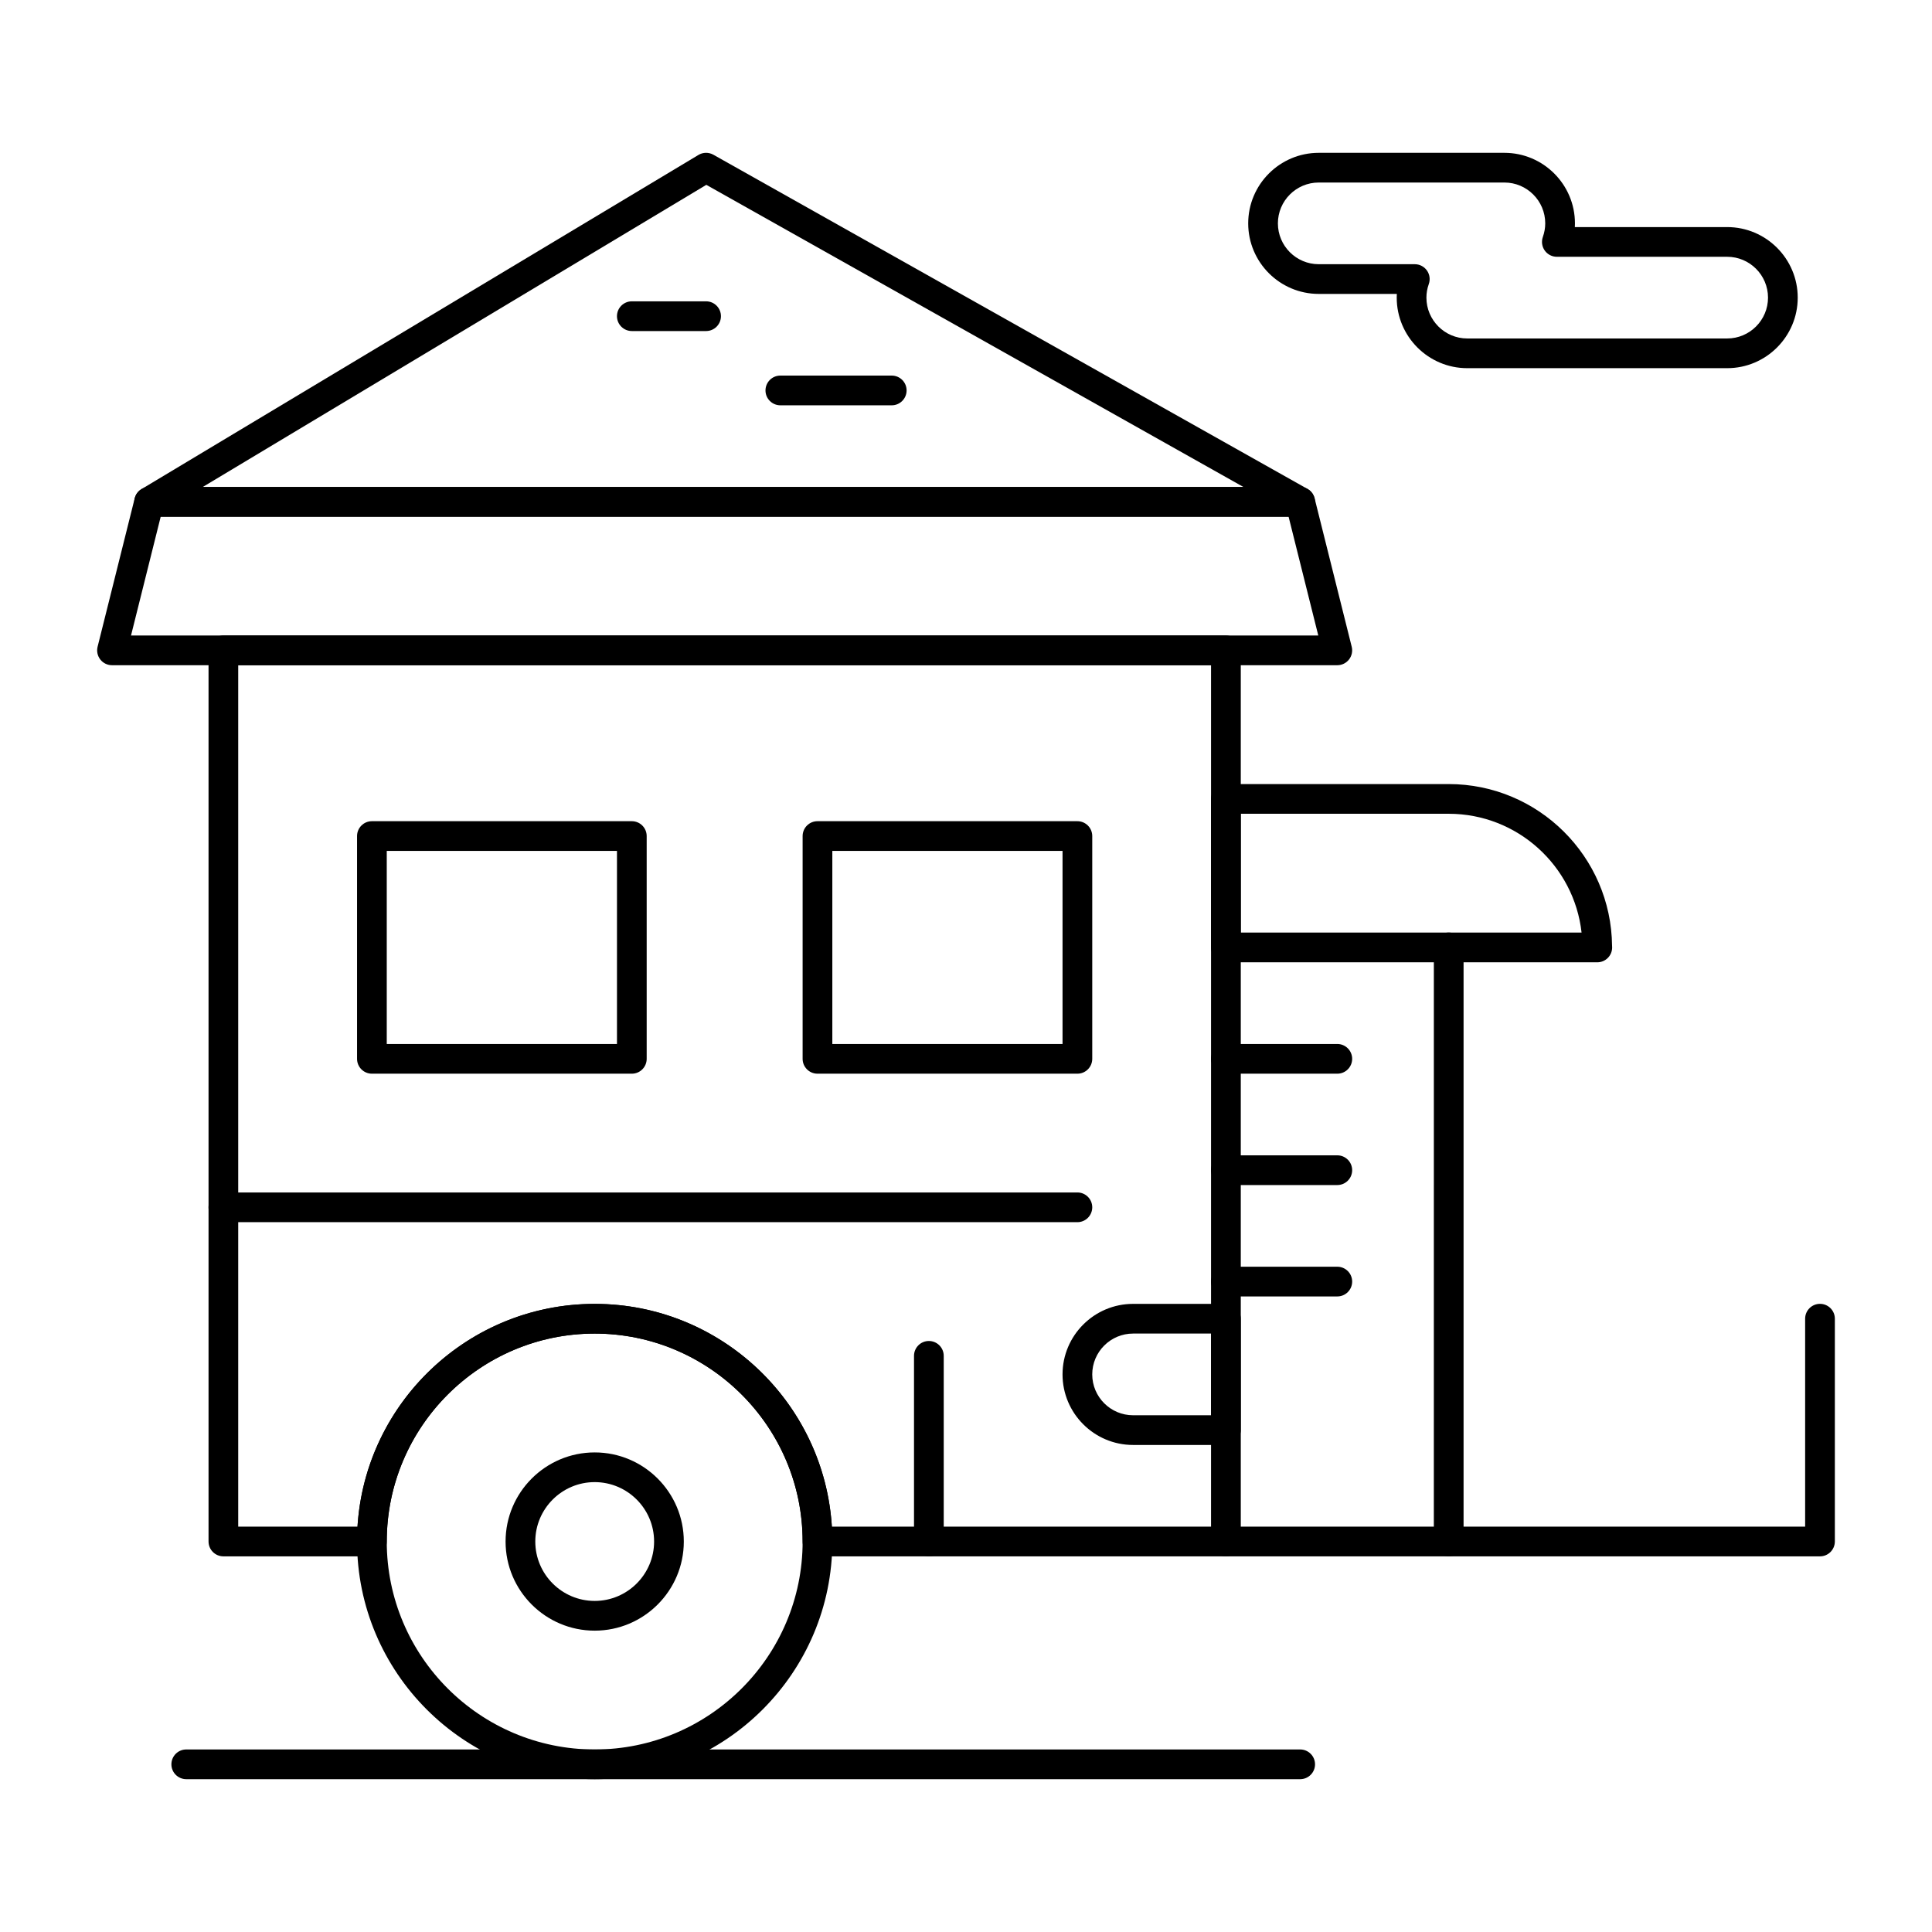
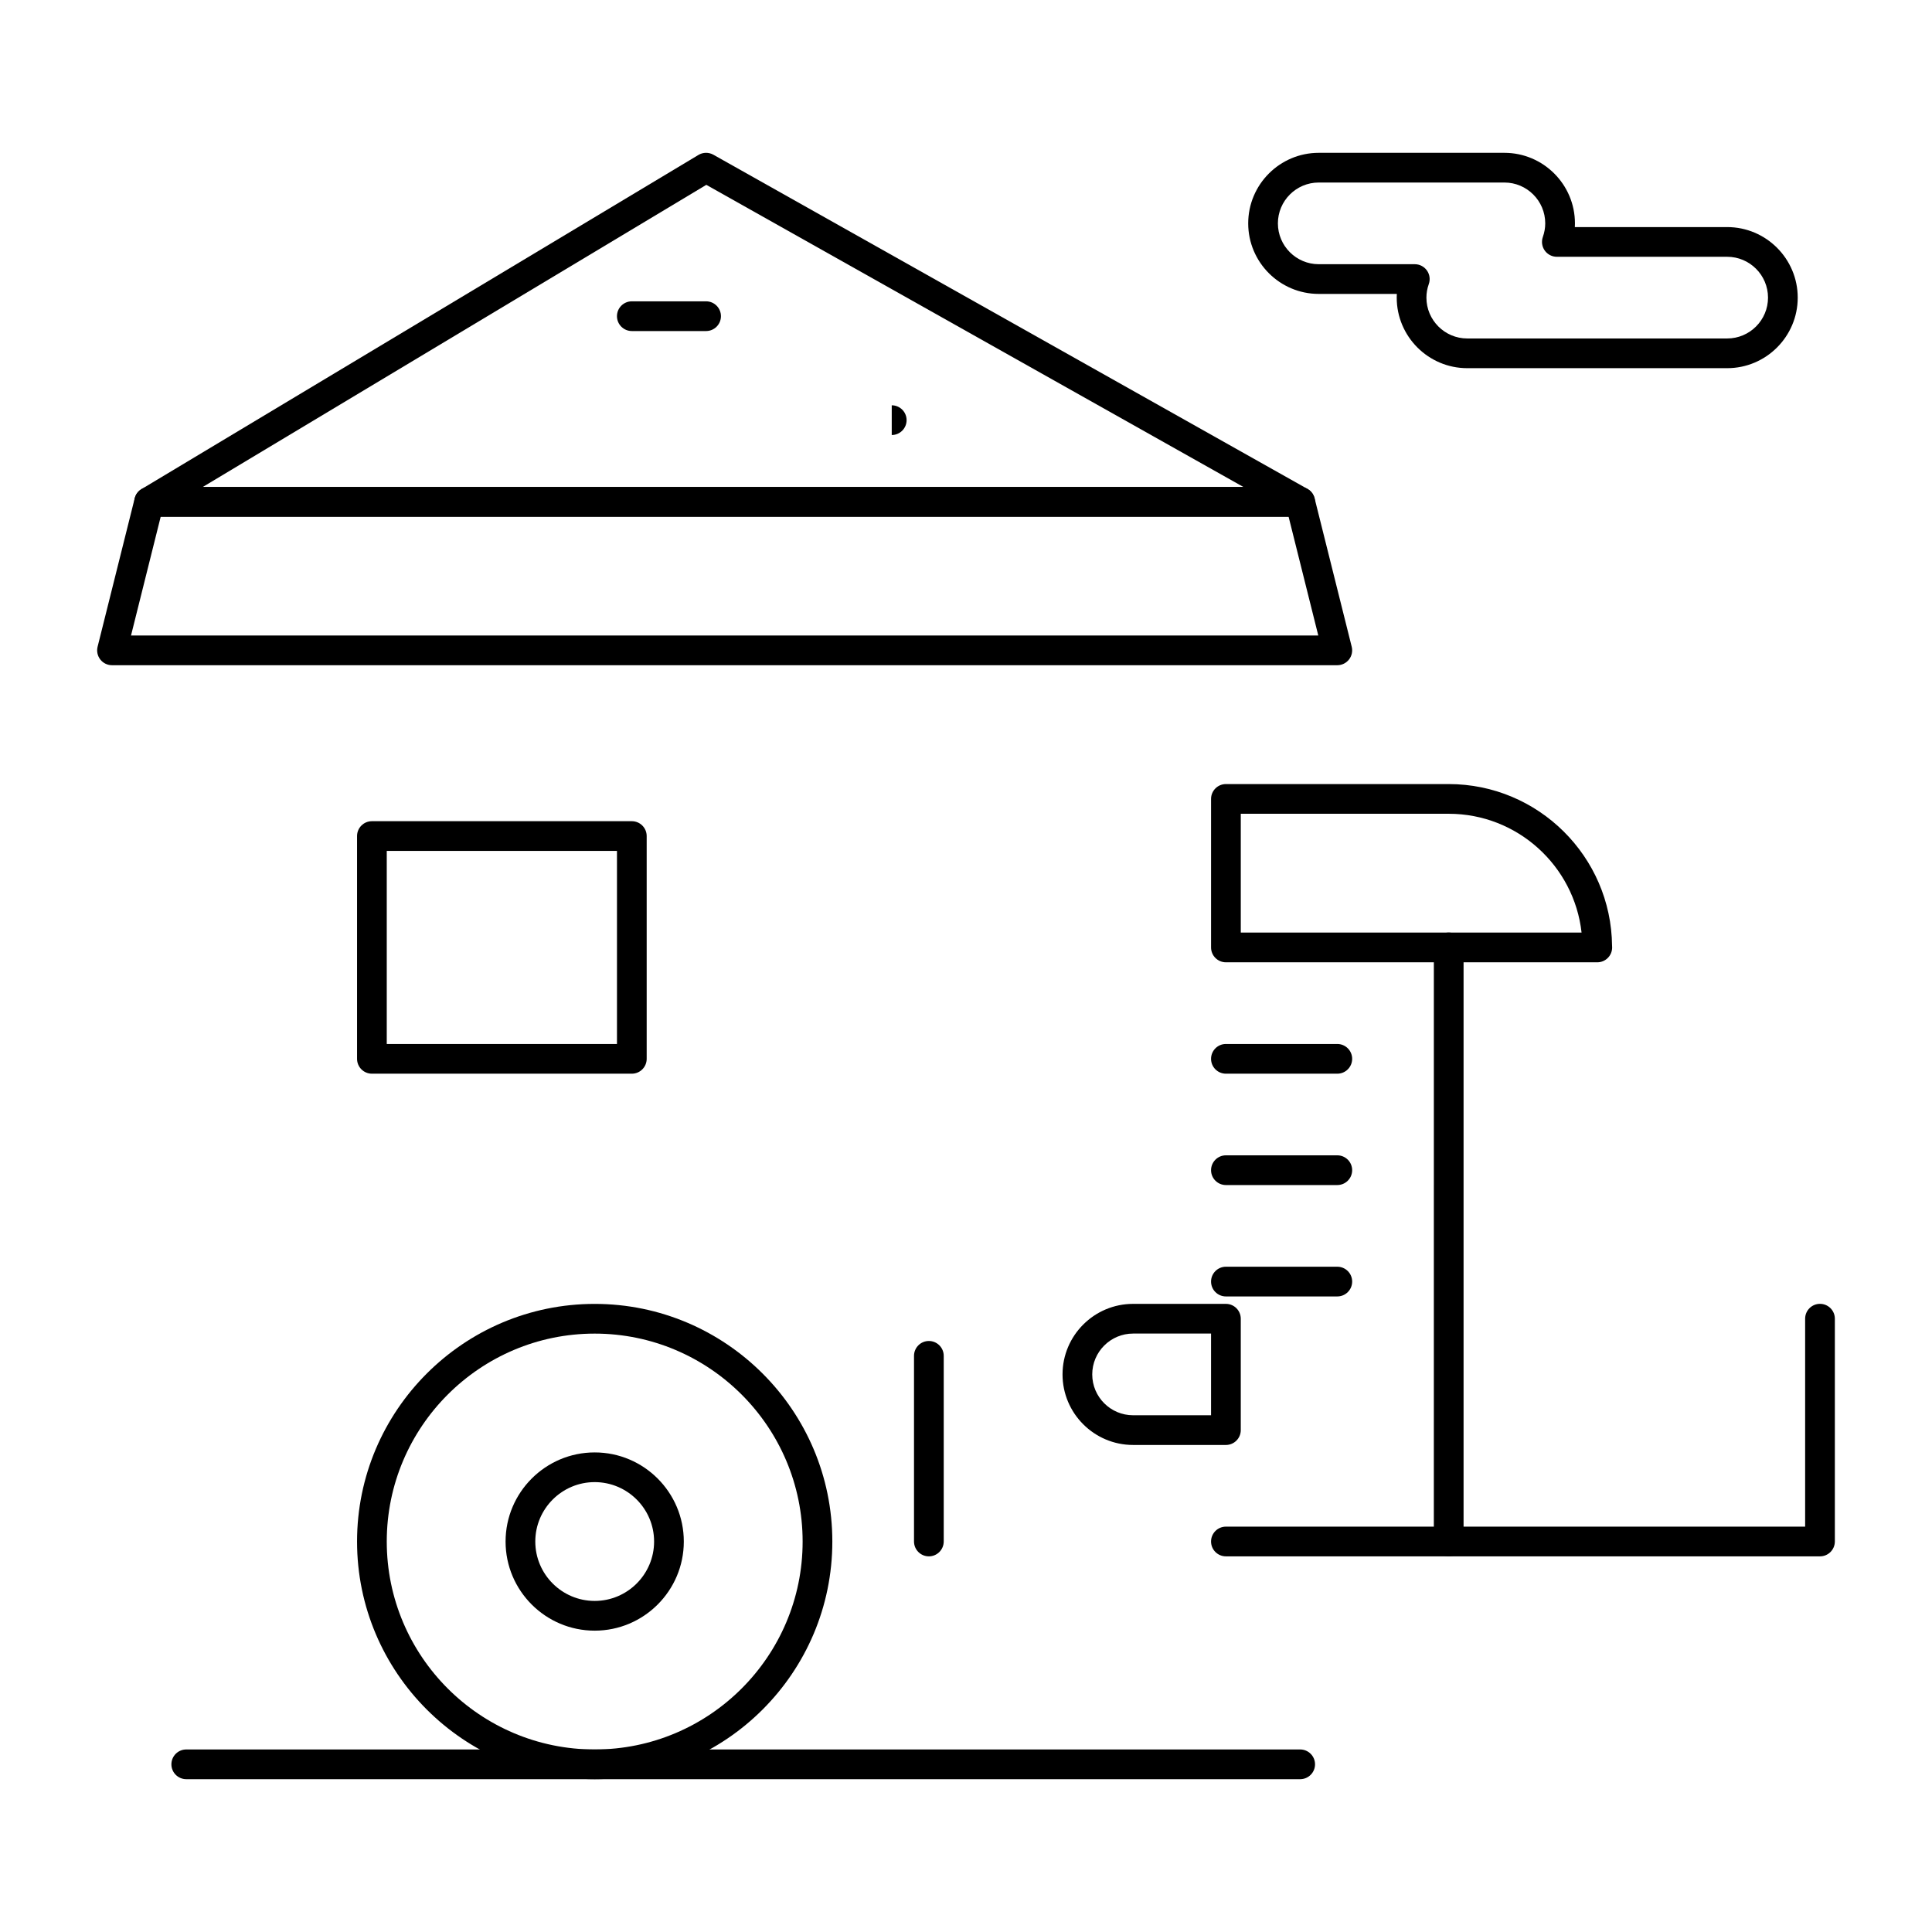
<svg xmlns="http://www.w3.org/2000/svg" fill="#000000" width="800px" height="800px" version="1.1" viewBox="144 144 512 512">
  <g>
    <path d="m498.4 320.29h-324.72c-1.211 0-2.356-0.559-3.102-1.516-0.746-0.957-1.008-2.203-0.715-3.379l9.84-39.359c0.438-1.754 2.012-2.981 3.816-2.981h305.04c1.805 0 3.383 1.23 3.82 2.981l9.84 39.359c0.293 1.176 0.031 2.422-0.719 3.379-0.746 0.961-1.891 1.516-3.102 1.516zm-319.68-7.871h314.64l-7.871-31.488h-298.9z" />
    <path d="m488.56 280.93h-305.04c-1.77 0-3.32-1.18-3.793-2.887-0.473-1.707 0.25-3.516 1.77-4.426l147.6-88.559c1.215-0.727 2.723-0.746 3.953-0.055l157.44 88.559c1.559 0.879 2.332 2.695 1.879 4.43-0.457 1.73-2.023 2.938-3.812 2.938zm-290.83-7.871h275.8l-142.35-80.074z" />
-     <path d="m468.88 556.45h-108.24c-2.172 0-3.938-1.762-3.938-3.938 0-30.387-24.719-55.105-55.105-55.105-30.383 0-55.105 24.719-55.105 55.105 0 2.172-1.762 3.938-3.938 3.938h-39.352c-2.172 0-3.938-1.762-3.938-3.938v-236.16c0-2.172 1.762-3.938 3.938-3.938h265.68c2.172 0 3.938 1.762 3.938 3.938v236.16c0 2.172-1.766 3.934-3.938 3.934zm-104.43-7.871h100.49v-228.29h-257.81v228.29h31.609c2.039-32.898 29.453-59.039 62.855-59.039s60.816 26.141 62.855 59.039z" />
    <path d="m301.6 615.5c-34.727 0-62.977-28.25-62.977-62.977 0-34.727 28.25-62.977 62.977-62.977 34.727 0 62.977 28.25 62.977 62.977 0 34.727-28.25 62.977-62.977 62.977zm0-118.08c-30.383 0-55.105 24.719-55.105 55.105s24.719 55.105 55.105 55.105c30.383 0 55.105-24.719 55.105-55.105s-24.723-55.105-55.105-55.105z" />
    <path d="m301.6 576.14c-13.023 0-23.617-10.594-23.617-23.617 0-13.02 10.594-23.617 23.617-23.617 13.023 0 23.617 10.594 23.617 23.617 0 13.02-10.594 23.617-23.617 23.617zm0-39.363c-8.68 0-15.742 7.062-15.742 15.742s7.062 15.742 15.742 15.742c8.68 0 15.742-7.062 15.742-15.742 0.004-8.676-7.062-15.742-15.742-15.742z" />
    <path d="m567.3 399.02h-0.02-98.398c-2.172 0-3.938-1.762-3.938-3.938v-39.359c0-2.172 1.762-3.938 3.938-3.938h59.039c23.734 0 43.07 19.199 43.293 42.883 0.016 0.137 0.02 0.273 0.02 0.414 0.004 2.176-1.758 3.938-3.934 3.938zm-94.48-7.875h90.312c-1.965-17.688-17.004-31.488-35.207-31.488h-55.105z" />
    <path d="m626.32 556.45h-157.44c-2.172 0-3.938-1.762-3.938-3.938 0-2.172 1.762-3.938 3.938-3.938h153.5v-55.105c0-2.172 1.762-3.938 3.938-3.938 2.172 0 3.938 1.762 3.938 3.938v59.039c-0.004 2.18-1.766 3.941-3.938 3.941z" />
    <path d="m527.92 556.45c-2.172 0-3.938-1.762-3.938-3.938l0.004-157.44c0-2.172 1.762-3.938 3.938-3.938 2.172 0 3.938 1.762 3.938 3.938v157.44c-0.004 2.172-1.766 3.934-3.941 3.934z" />
    <path d="m311.44 428.54h-68.879c-2.172 0-3.938-1.762-3.938-3.938v-59.039c0-2.172 1.762-3.938 3.938-3.938h68.879c2.172 0 3.938 1.762 3.938 3.938v59.039c0 2.176-1.762 3.938-3.938 3.938zm-64.945-7.871h61.008v-51.168h-61.008z" />
-     <path d="m429.52 428.54h-68.879c-2.172 0-3.938-1.762-3.938-3.938v-59.039c0-2.172 1.762-3.938 3.938-3.938h68.879c2.172 0 3.938 1.762 3.938 3.938v59.039c-0.004 2.176-1.766 3.938-3.938 3.938zm-64.945-7.871h61.008v-51.168h-61.008z" />
-     <path d="m429.52 467.89h-226.32c-2.172 0-3.938-1.762-3.938-3.938 0-2.172 1.762-3.938 3.938-3.938h226.32c2.172 0 3.938 1.762 3.938 3.938-0.004 2.176-1.766 3.938-3.938 3.938z" />
    <path d="m390.16 556.45c-2.172 0-3.938-1.762-3.938-3.938v-49.199c0-2.172 1.762-3.938 3.938-3.938 2.172 0 3.938 1.762 3.938 3.938v49.199c-0.004 2.176-1.766 3.938-3.938 3.938z" />
    <path d="m488.56 615.5h-295.2c-2.172 0-3.938-1.762-3.938-3.938 0-2.172 1.762-3.938 3.938-3.938h295.2c2.172 0 3.938 1.762 3.938 3.938 0 2.176-1.762 3.938-3.938 3.938z" />
    <path d="m468.88 526.93h-24.602c-10.309 0-18.695-8.387-18.695-18.695 0-10.309 8.387-18.695 18.695-18.695h24.602c2.172 0 3.938 1.762 3.938 3.938v29.52c0 2.172-1.766 3.934-3.938 3.934zm-24.602-29.52c-5.969 0-10.824 4.856-10.824 10.824s4.856 10.824 10.824 10.824h20.664v-21.648z" />
    <path d="m498.4 487.57h-29.52c-2.172 0-3.938-1.762-3.938-3.938 0-2.172 1.762-3.938 3.938-3.938h29.52c2.172 0 3.938 1.762 3.938 3.938s-1.762 3.938-3.938 3.938z" />
    <path d="m498.4 458.05h-29.52c-2.172 0-3.938-1.762-3.938-3.938 0-2.172 1.762-3.938 3.938-3.938h29.52c2.172 0 3.938 1.762 3.938 3.938 0 2.176-1.762 3.938-3.938 3.938z" />
    <path d="m498.4 428.54h-29.52c-2.172 0-3.938-1.762-3.938-3.938 0-2.172 1.762-3.938 3.938-3.938h29.52c2.172 0 3.938 1.762 3.938 3.938 0 2.176-1.762 3.938-3.938 3.938z" />
    <path d="m601.72 241.57h-68.879c-10.309 0-18.695-8.387-18.695-18.695 0-0.328 0.008-0.656 0.027-0.984h-20.691c-10.309 0-18.695-8.387-18.695-18.695 0-10.309 8.387-18.695 18.695-18.695h49.199c10.309 0 18.695 8.387 18.695 18.695 0 0.328-0.008 0.656-0.027 0.984h40.371c10.309 0 18.695 8.387 18.695 18.695s-8.387 18.695-18.695 18.695zm-108.24-49.199c-5.969 0-10.824 4.856-10.824 10.824s4.856 10.824 10.824 10.824h25.457c1.277 0 2.477 0.621 3.215 1.664 0.738 1.043 0.922 2.383 0.496 3.586-0.422 1.184-0.633 2.394-0.633 3.606 0 5.969 4.856 10.824 10.824 10.824h68.879c5.969 0 10.824-4.856 10.824-10.824s-4.856-10.824-10.824-10.824h-45.137c-1.277 0-2.477-0.621-3.215-1.664-0.738-1.043-0.922-2.383-0.496-3.586 0.418-1.184 0.633-2.398 0.633-3.606 0-5.969-4.856-10.824-10.824-10.824z" />
-     <path d="m380.32 251.41h-29.52c-2.172 0-3.938-1.762-3.938-3.938 0-2.172 1.762-3.938 3.938-3.938h29.52c2.172 0 3.938 1.762 3.938 3.938-0.004 2.176-1.766 3.938-3.938 3.938z" />
+     <path d="m380.32 251.41h-29.52h29.52c2.172 0 3.938 1.762 3.938 3.938-0.004 2.176-1.766 3.938-3.938 3.938z" />
    <path d="m331.12 231.73h-19.68c-2.172 0-3.938-1.762-3.938-3.938 0-2.172 1.762-3.938 3.938-3.938h19.68c2.172 0 3.938 1.762 3.938 3.938s-1.762 3.938-3.938 3.938z" />
  </g>
</svg>